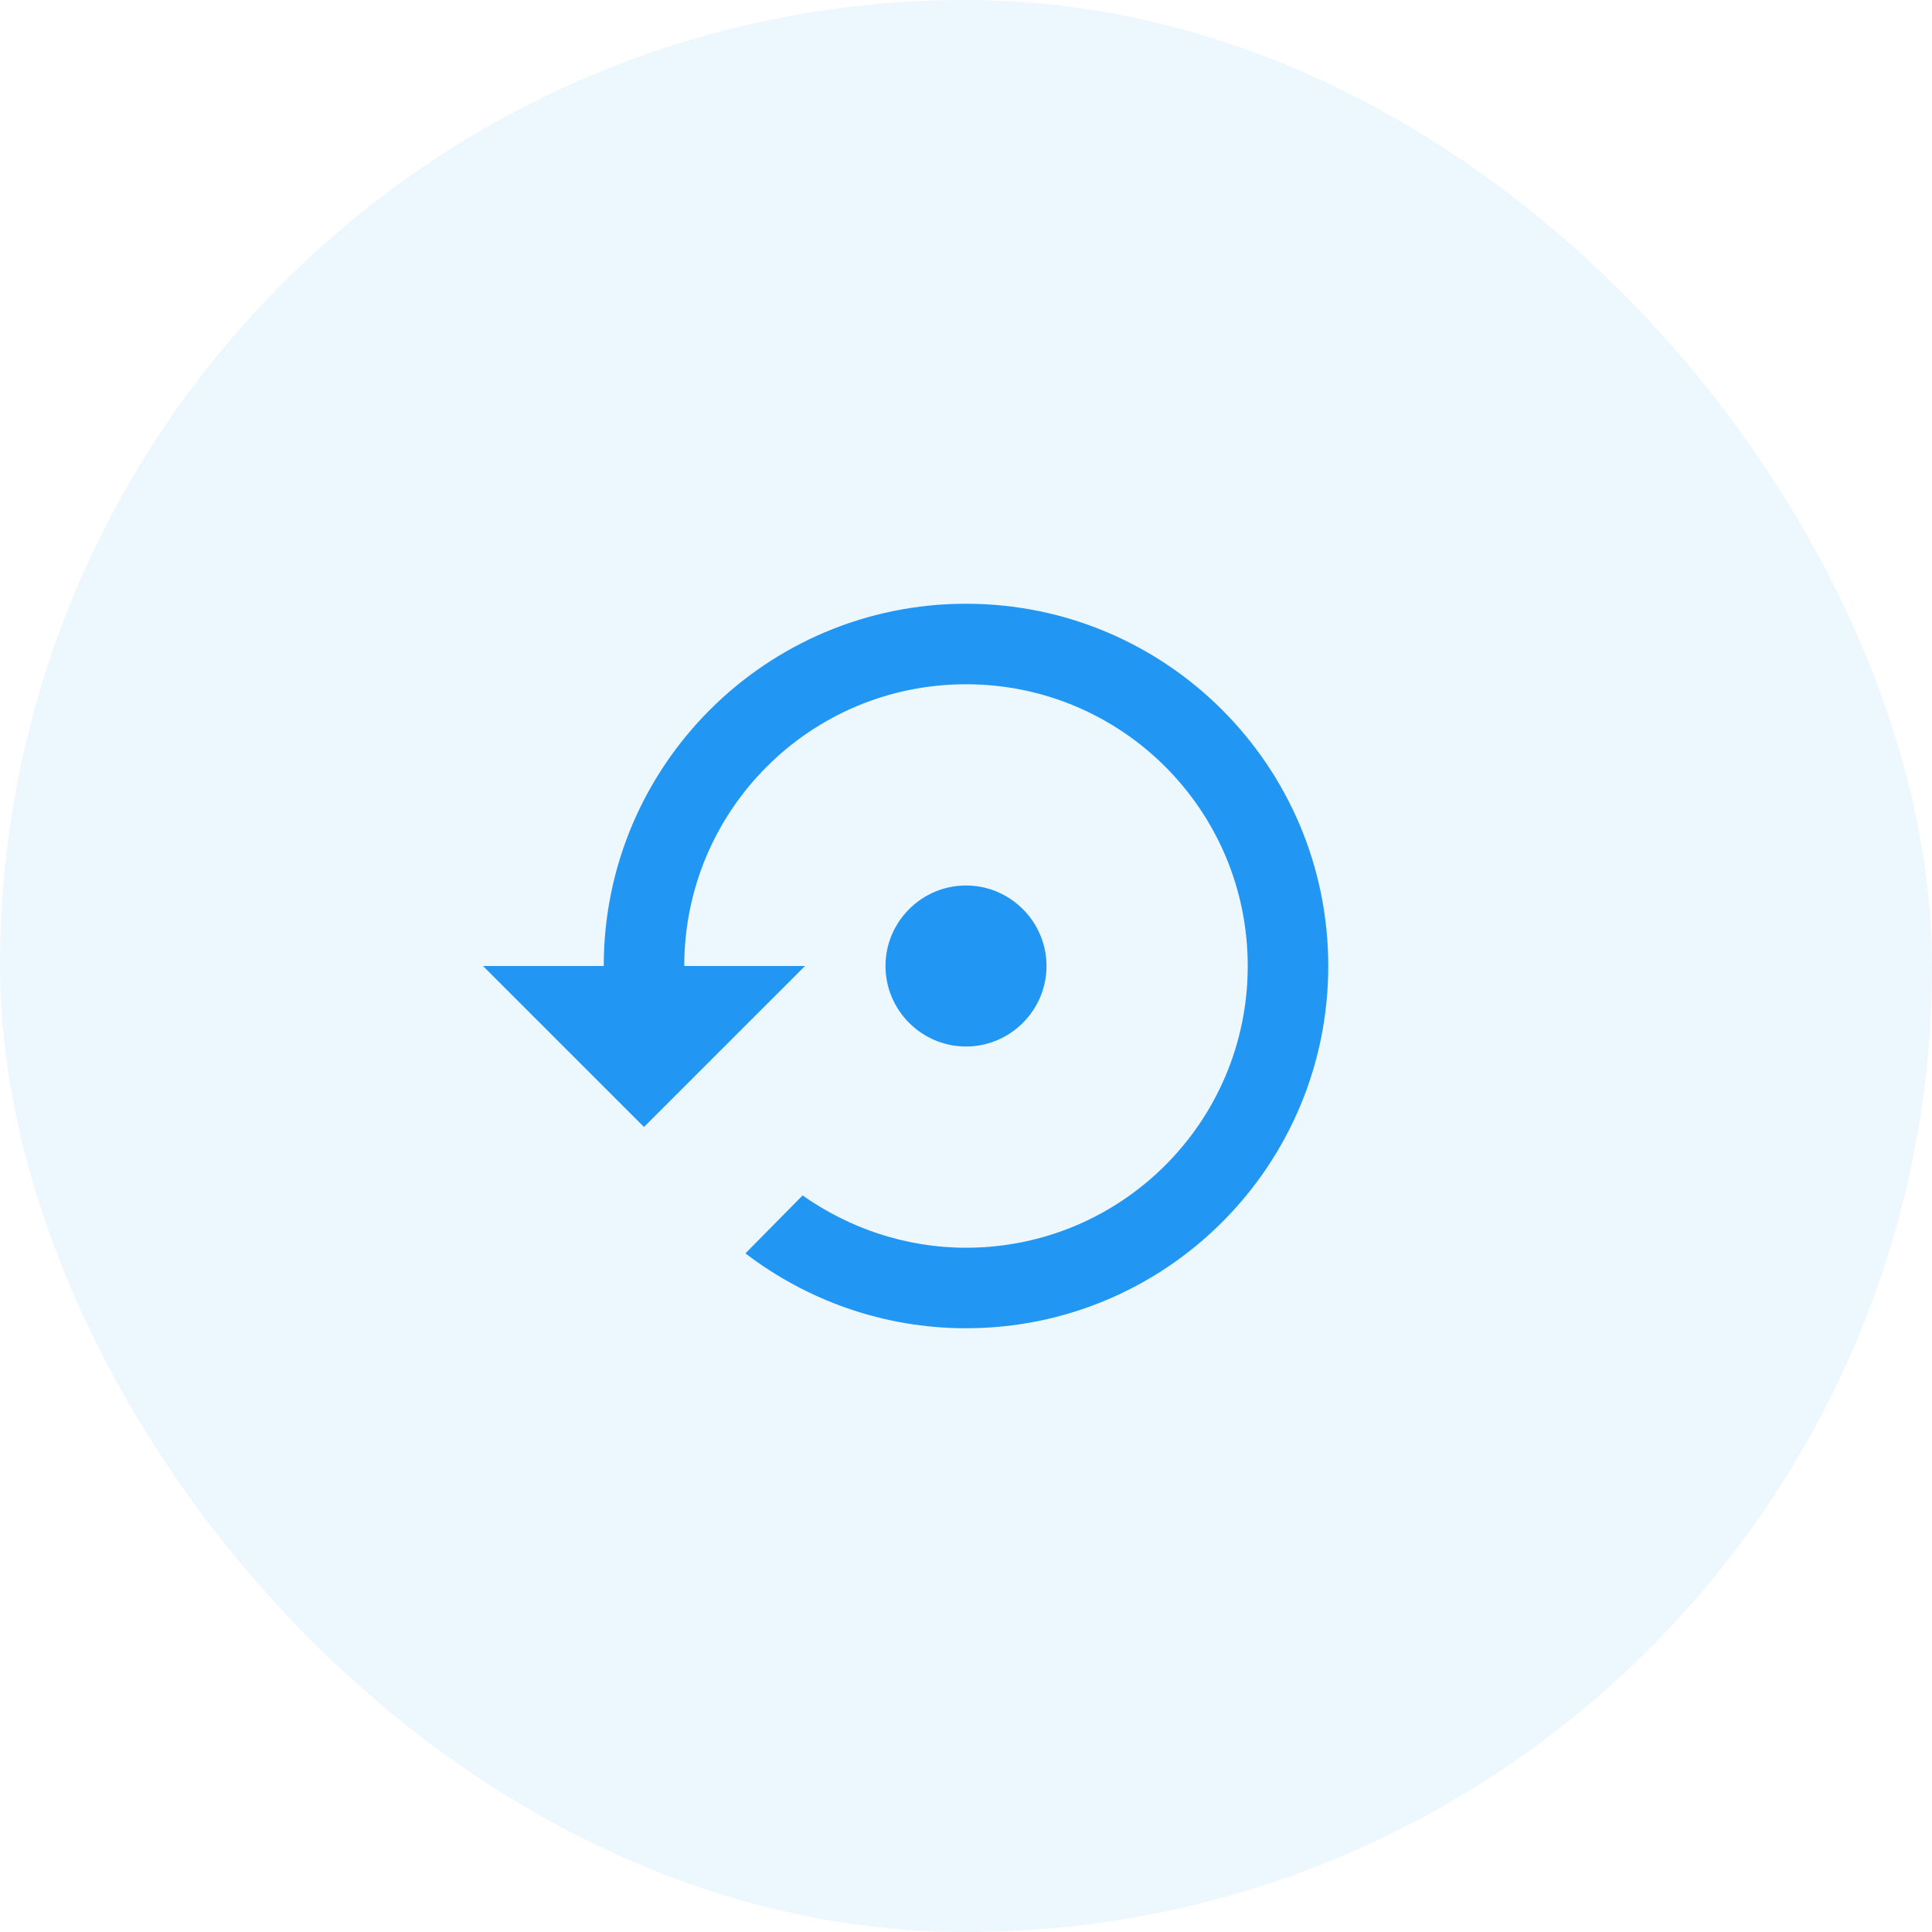
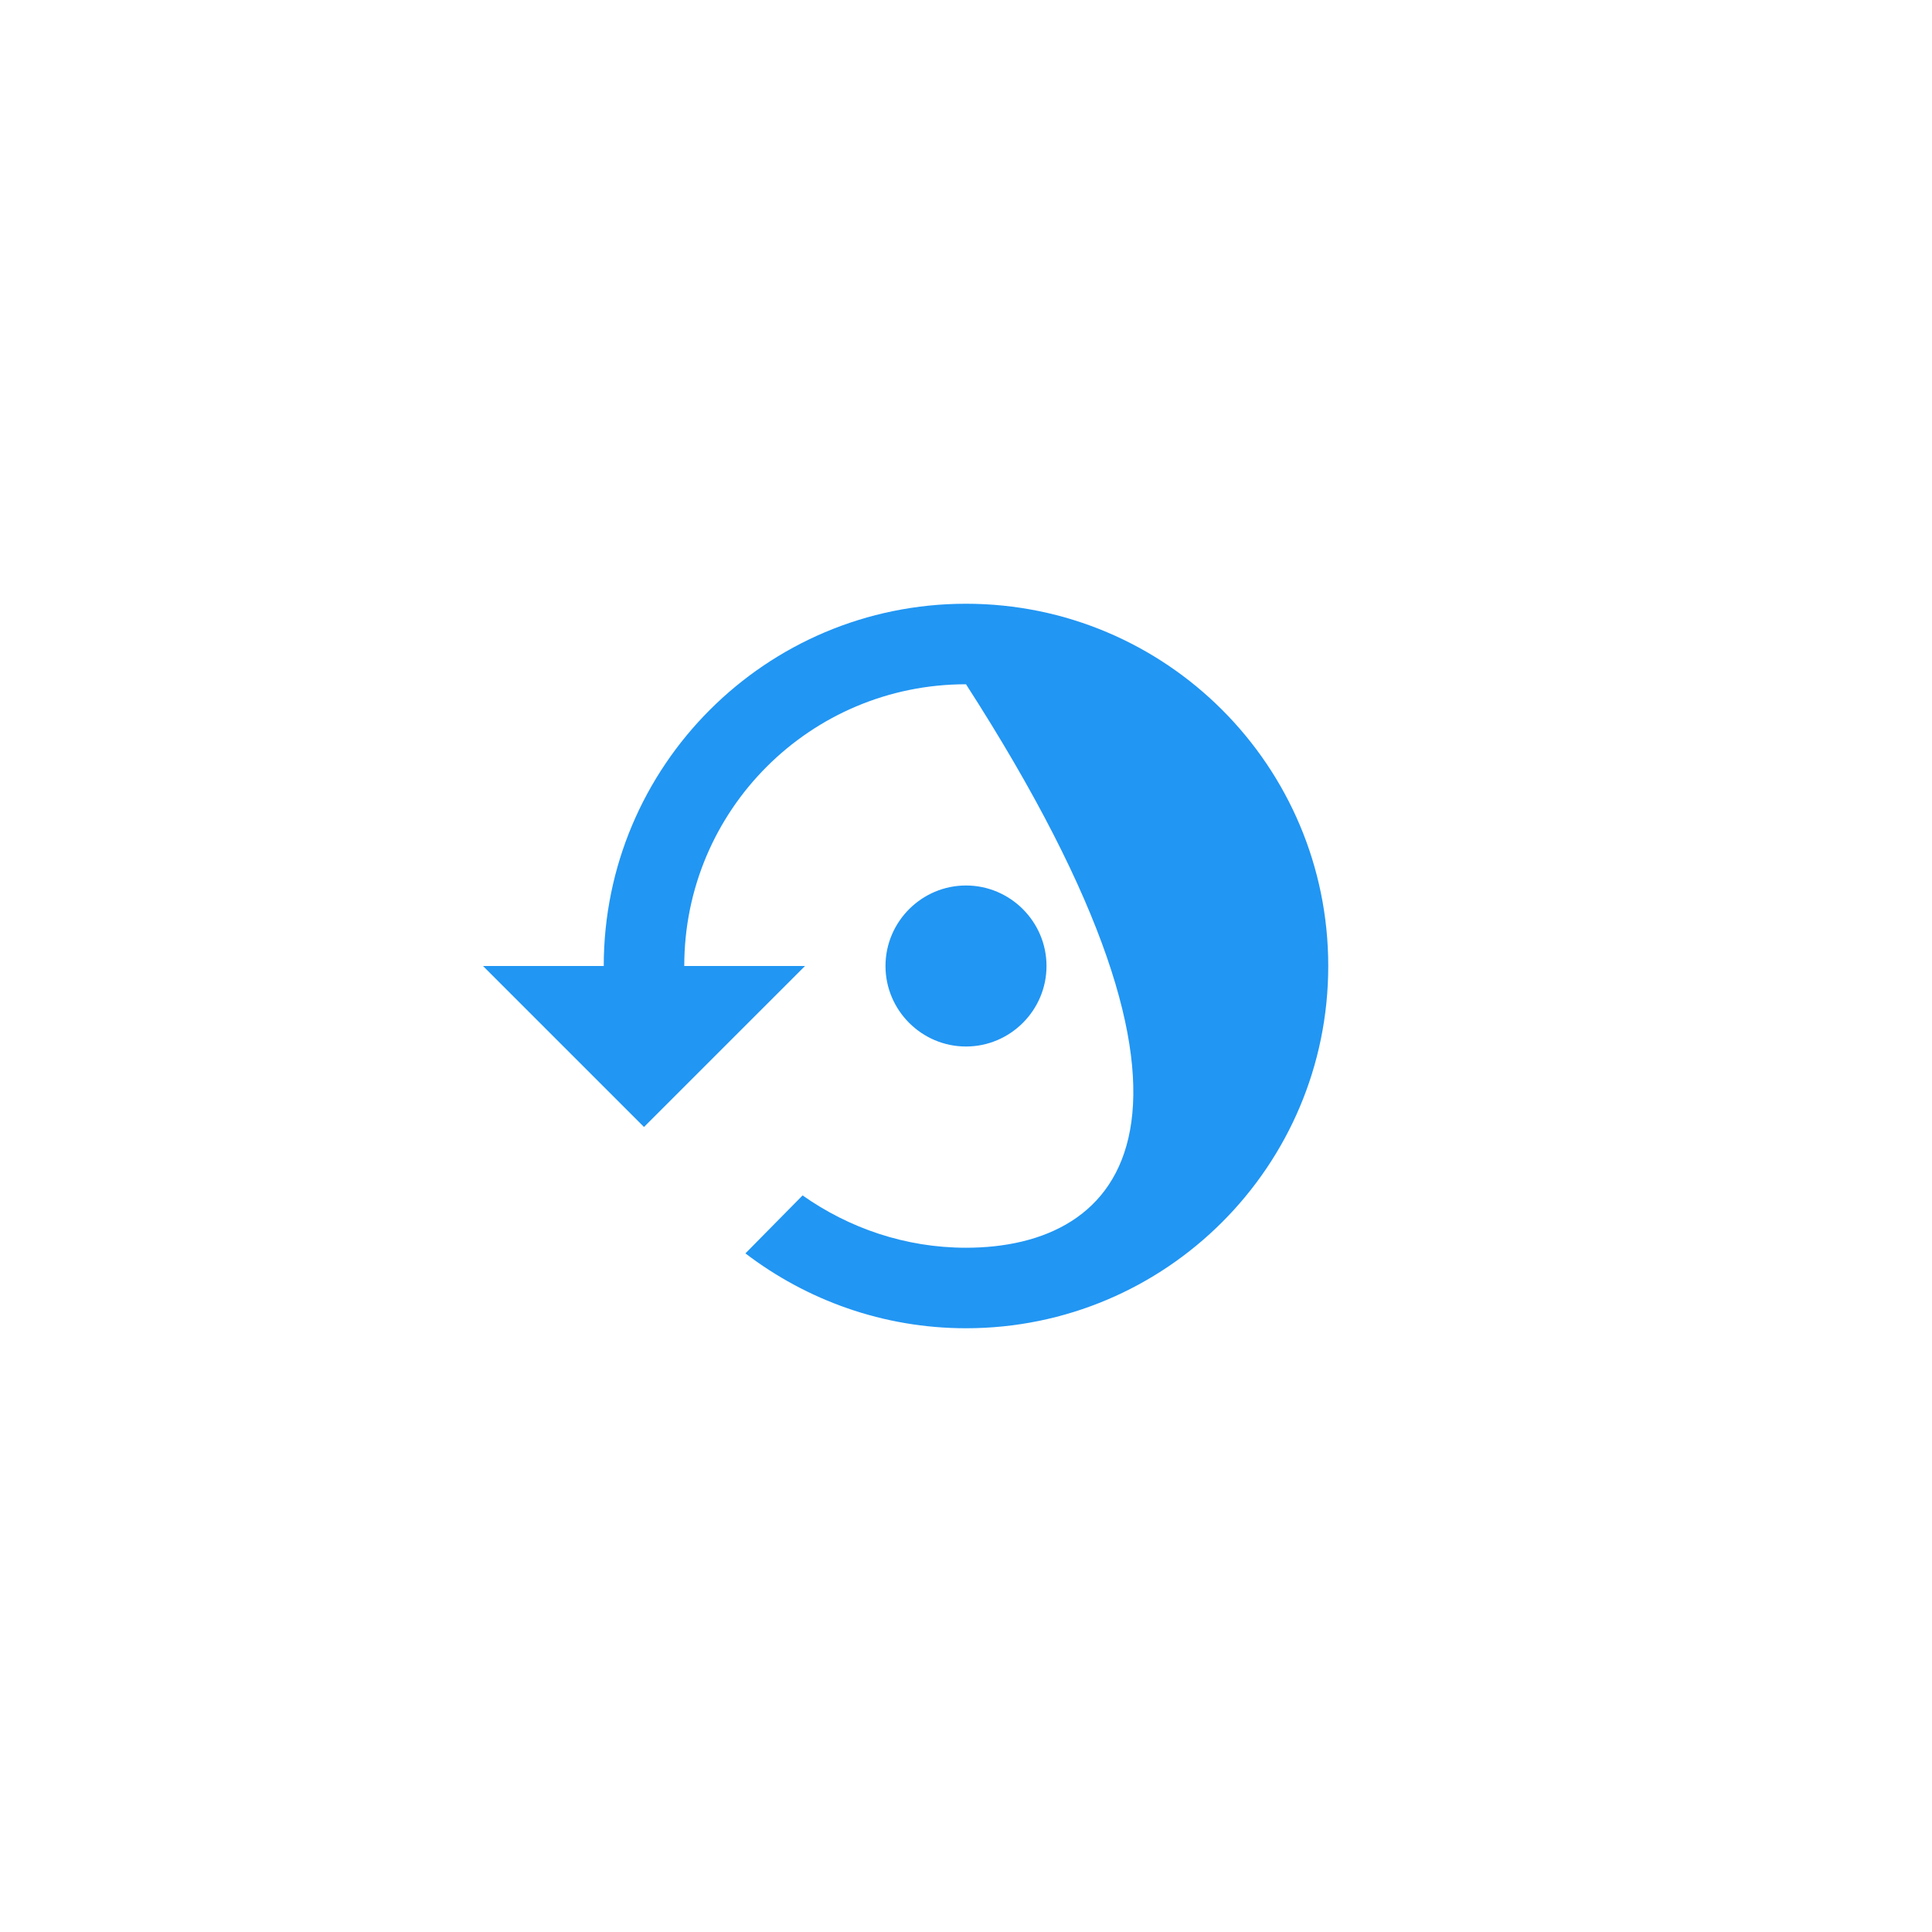
<svg xmlns="http://www.w3.org/2000/svg" width="64" height="64" viewBox="0 0 64 64" fill="none">
-   <rect width="64" height="64" rx="32" fill="#2196F3" fill-opacity="0.08" />
-   <path d="M34.667 32C34.667 30.533 33.467 29.333 32 29.333C30.533 29.333 29.333 30.533 29.333 32C29.333 33.467 30.533 34.667 32 34.667C33.467 34.667 34.667 33.467 34.667 32ZM32 20C25.373 20 20 25.373 20 32H16L21.333 37.333L26.667 32H22.667C22.667 26.84 26.84 22.667 32 22.667C37.16 22.667 41.333 26.84 41.333 32C41.333 37.16 37.16 41.333 32 41.333C29.987 41.333 28.12 40.68 26.587 39.6L24.693 41.52C26.72 43.067 29.253 44 32 44C38.627 44 44 38.627 44 32C44 25.373 38.627 20 32 20Z" fill="#2196F3" />
+   <path d="M34.667 32C34.667 30.533 33.467 29.333 32 29.333C30.533 29.333 29.333 30.533 29.333 32C29.333 33.467 30.533 34.667 32 34.667C33.467 34.667 34.667 33.467 34.667 32ZM32 20C25.373 20 20 25.373 20 32H16L21.333 37.333L26.667 32H22.667C22.667 26.84 26.84 22.667 32 22.667C41.333 37.16 37.16 41.333 32 41.333C29.987 41.333 28.12 40.68 26.587 39.6L24.693 41.52C26.72 43.067 29.253 44 32 44C38.627 44 44 38.627 44 32C44 25.373 38.627 20 32 20Z" fill="#2196F3" />
</svg>